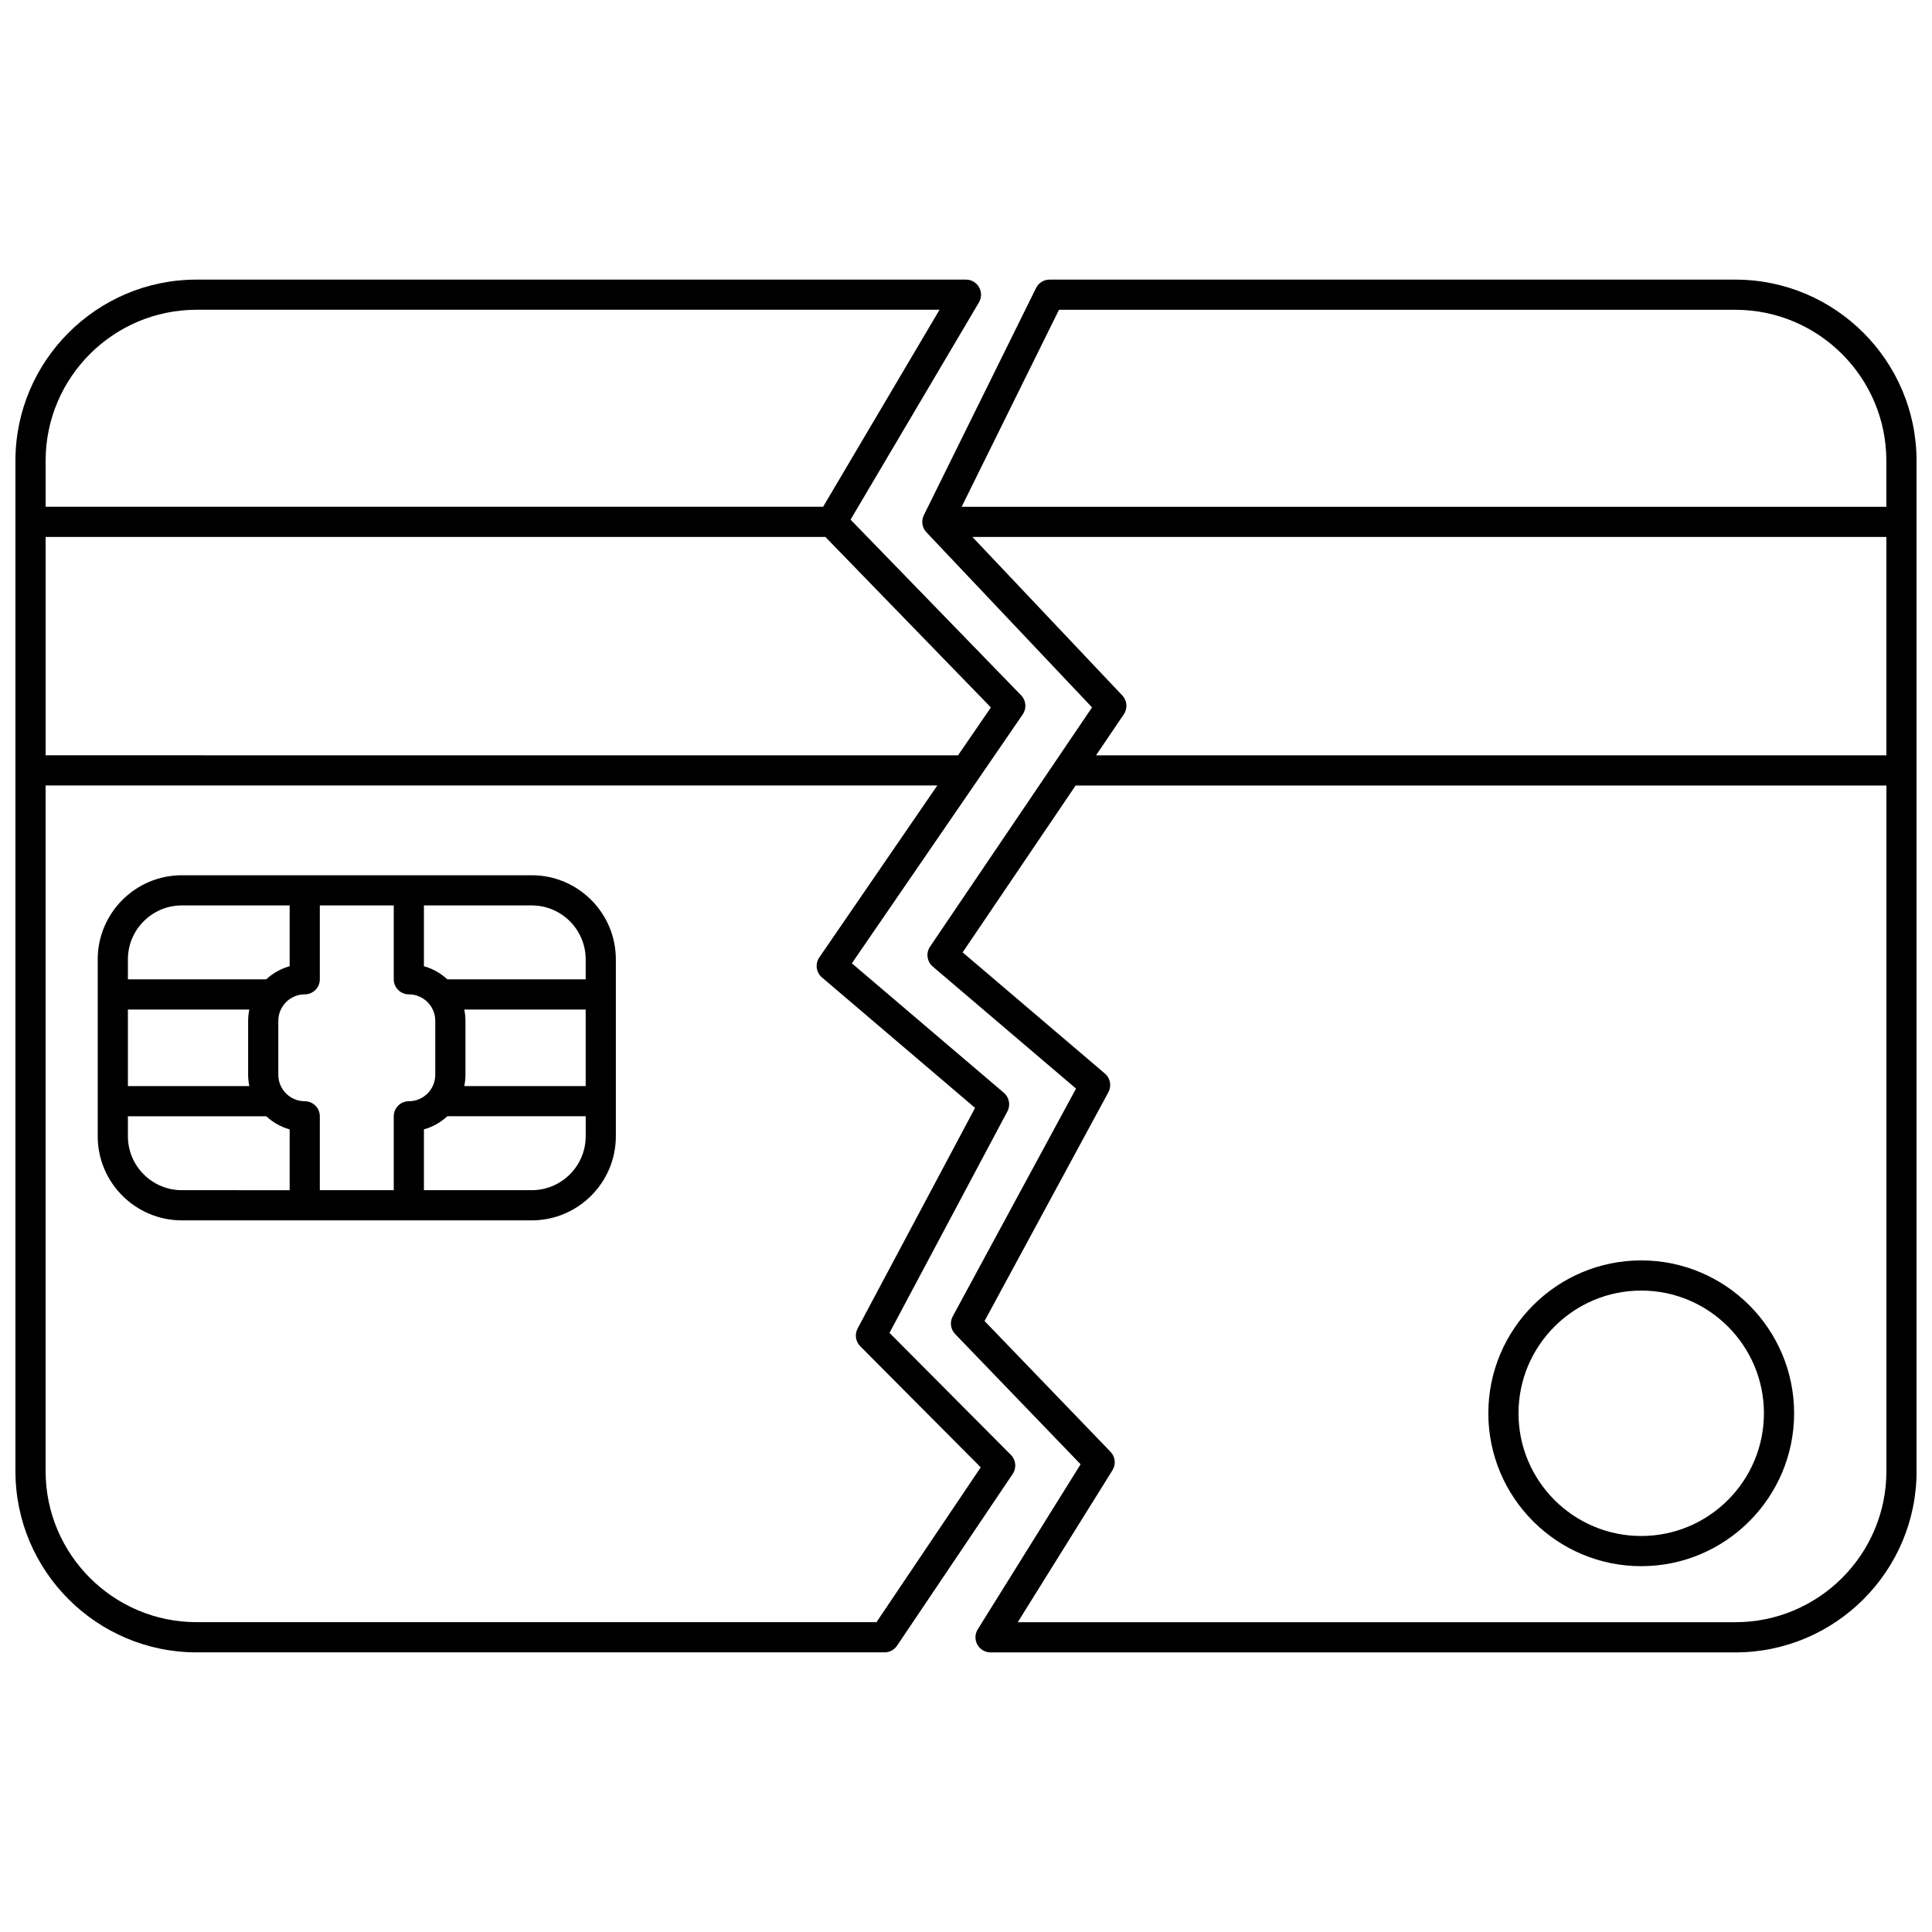
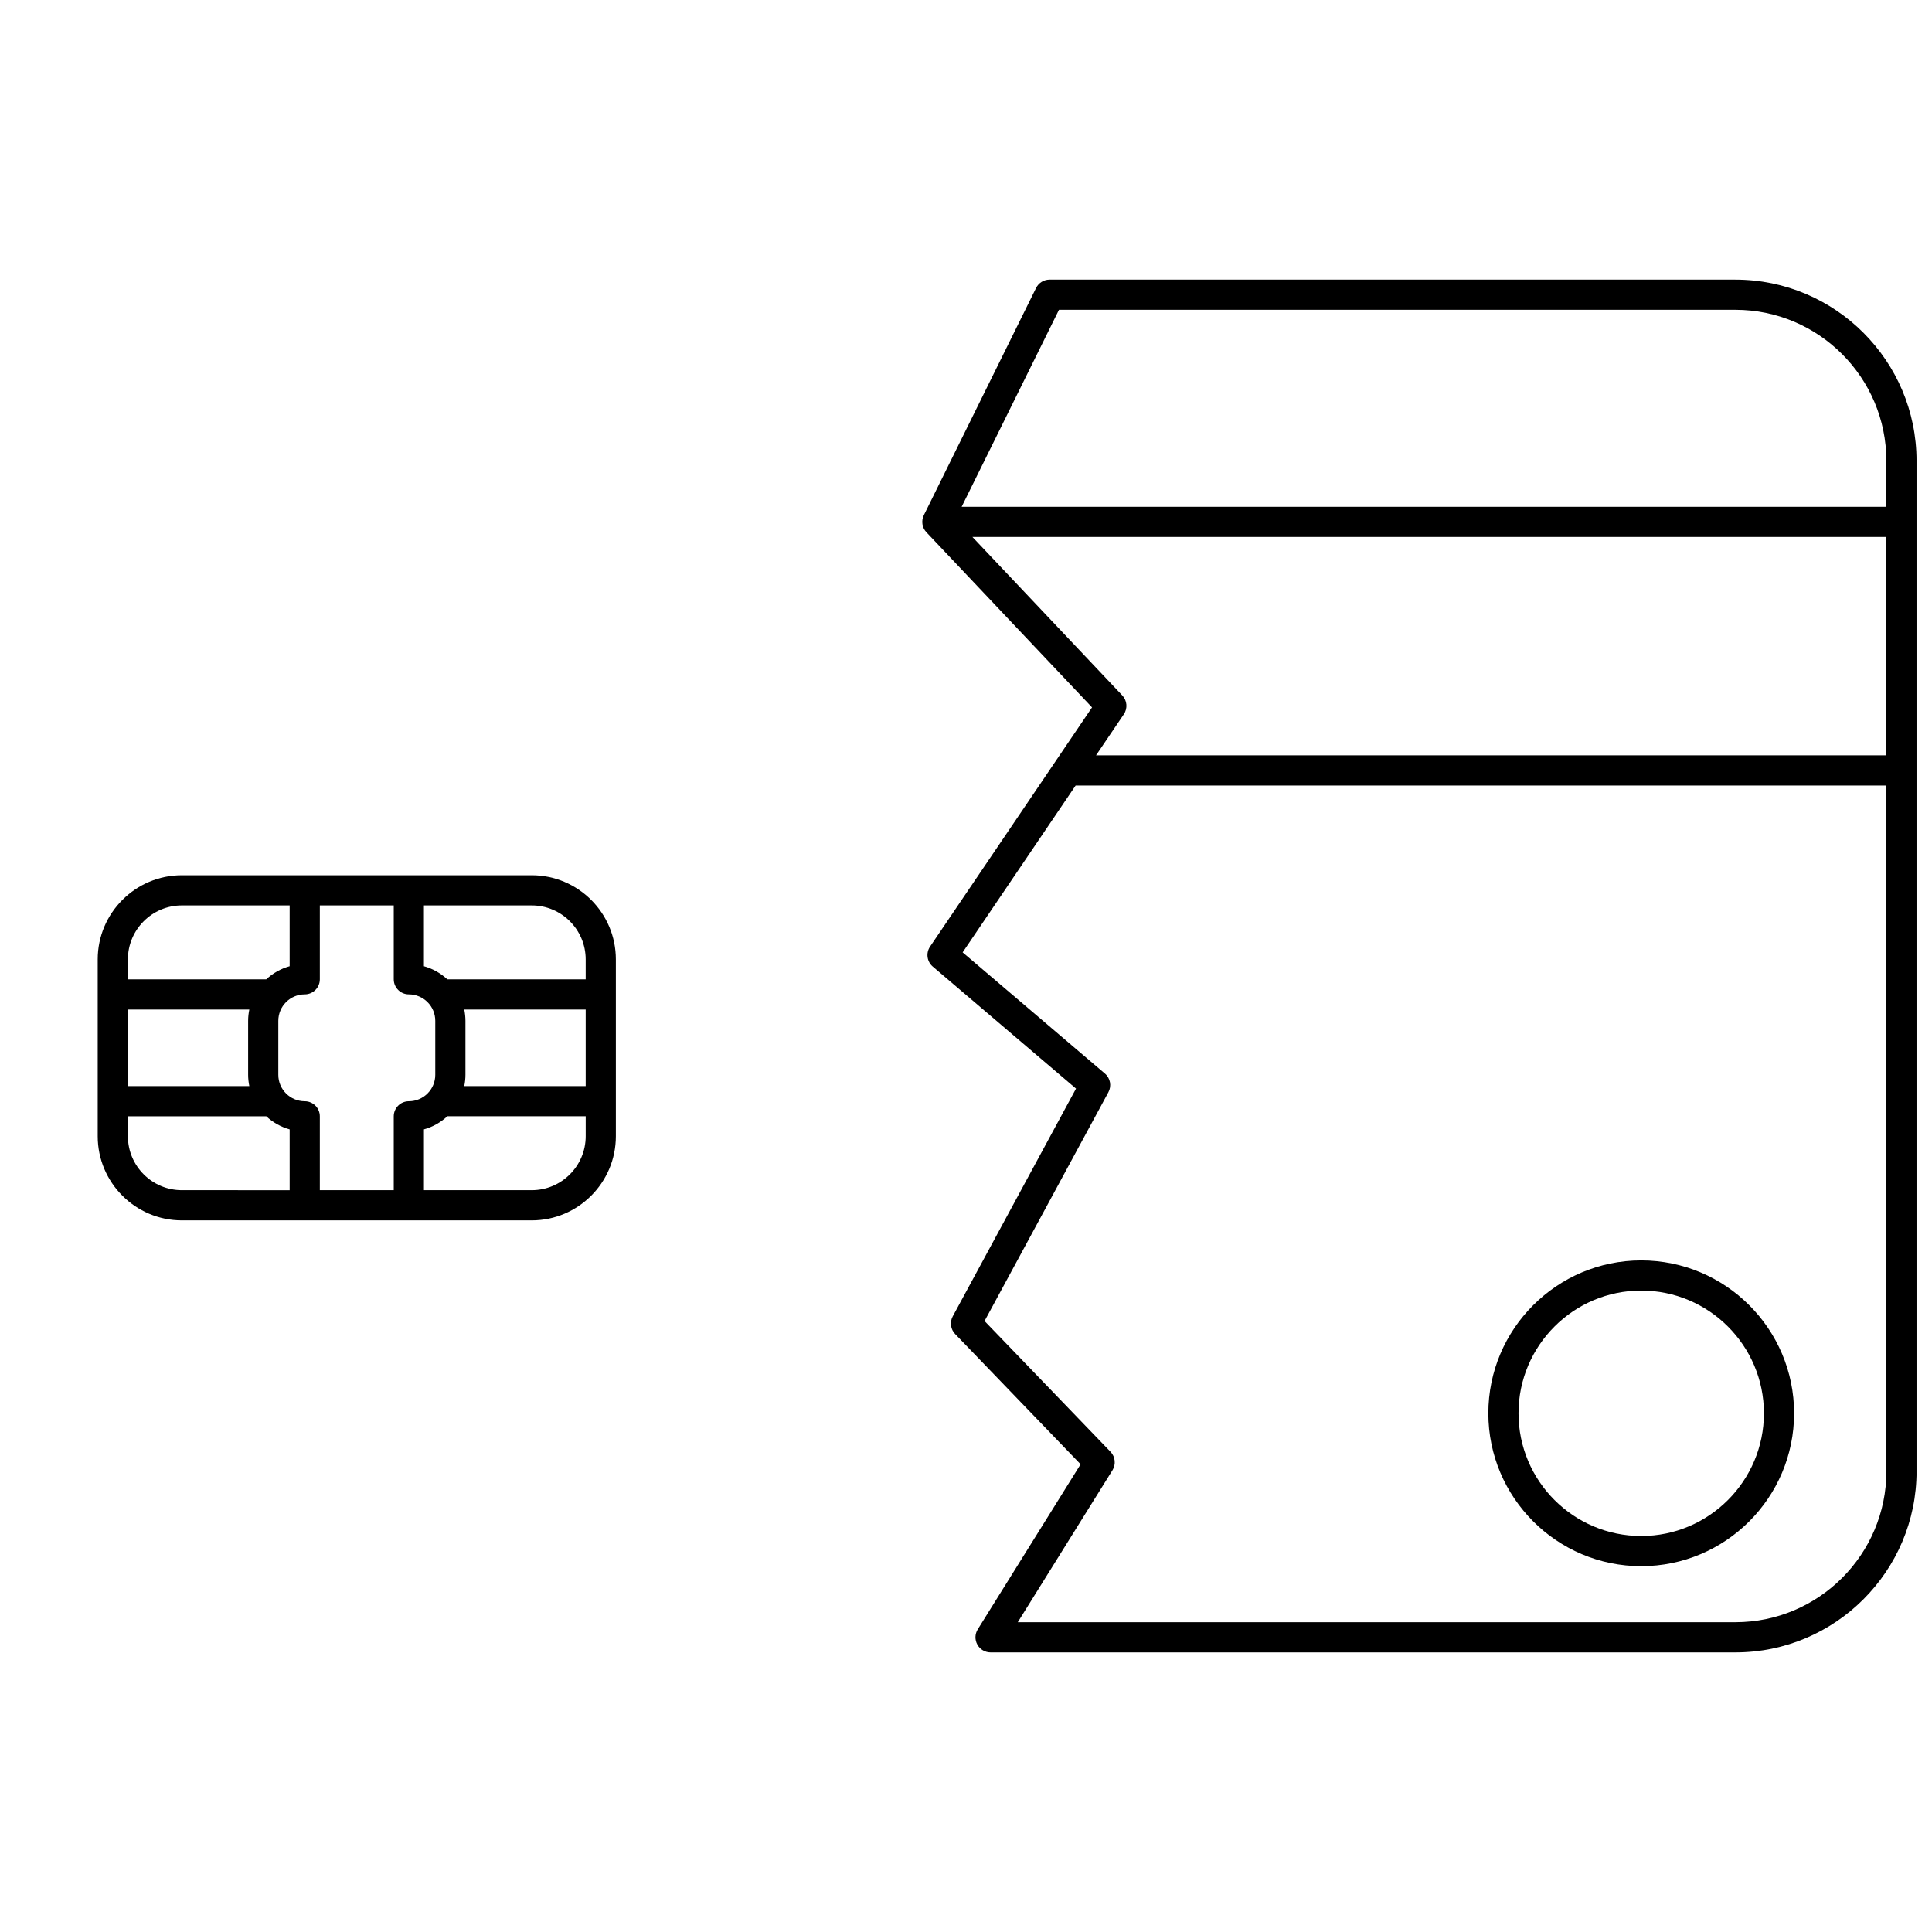
<svg xmlns="http://www.w3.org/2000/svg" width="800px" height="800px" version="1.1" viewBox="144 144 512 512">
  <defs>
    <clipPath id="b">
      <path d="m148.09 218h267.91v364h-267.91z" />
    </clipPath>
    <clipPath id="a">
      <path d="m388 218h263.9v364h-263.9z" />
    </clipPath>
  </defs>
  <g clip-path="url(#b)">
-     <path d="m411.89 529.55-32.164-32.324 31.246-58.703c0.883-1.656 0.492-3.707-0.938-4.922l-40.281-34.312 45.285-65.977c1.078-1.57 0.898-3.684-0.43-5.047l-45.199-46.555 34.02-57.57c0.73-1.234 0.742-2.769 0.031-4.016-0.703-1.254-2.031-2.027-3.465-2.027h-203.89c-26.477 0-48.016 21.539-48.016 48.016v267.77c0 26.473 21.539 48.012 48.016 48.012h182.3c1.332 0 2.574-0.66 3.316-1.766l30.656-45.52c1.066-1.586 0.863-3.703-0.484-5.055zm-5.293-198.07-8.707 12.688-241.8-0.004v-57.871h206.64zm-210.49-105.39h196.88l-30.848 52.203h-206.05v-12.188c0-22.066 17.953-40.016 40.02-40.016zm180.17 347.8h-180.17c-22.066 0-40.02-17.953-40.02-40.02v-181.71h236.31l-31.273 45.566c-1.16 1.688-0.855 3.977 0.703 5.309l40.574 34.566-31.125 58.469c-0.824 1.551-0.543 3.457 0.695 4.699l31.93 32.09z" />
-   </g>
+     </g>
  <g clip-path="url(#a)">
    <path d="m603.89 218.1h-181.74c-1.52 0-2.91 0.863-3.586 2.227l-29.738 60.203c-0.742 1.5-0.473 3.305 0.68 4.519l43.895 46.418-42.93 63.398c-1.141 1.688-0.832 3.965 0.719 5.285l37.965 32.34-32.672 60.363c-0.828 1.531-0.57 3.422 0.637 4.68l33.25 34.516-27.258 43.738c-0.77 1.234-0.809 2.785-0.102 4.055 0.703 1.27 2.043 2.059 3.496 2.059h197.39c26.477 0 48.016-21.539 48.016-48.012l-0.008-267.77c0-26.477-21.539-48.016-48.012-48.016zm-179.25 8h179.25c22.066 0 40.016 17.949 40.016 40.016v12.188h-245.06zm-22.941 60.199h242.21v57.871h-209.45l7.367-10.883c1.051-1.555 0.883-3.629-0.406-4.988zm202.2 287.6h-190.18l25.094-40.27c0.969-1.555 0.758-3.57-0.516-4.891l-33.383-34.652 32.82-60.637c0.898-1.66 0.516-3.723-0.922-4.945l-37.703-32.117 29.938-44.211 214.87-0.004v181.71c0 22.062-17.949 40.016-40.016 40.016z" />
  </g>
  <path d="m578.94 478.02c-22.34 0-40.516 18.176-40.516 40.516 0 22.34 18.176 40.516 40.516 40.516s40.516-18.176 40.516-40.516c0-22.34-18.176-40.516-40.516-40.516zm0 73.035c-17.93 0-32.52-14.586-32.52-32.52 0-17.93 14.586-32.52 32.52-32.52 17.93 0 32.52 14.59 32.52 32.52-0.004 17.934-14.59 32.52-32.52 32.52z" />
  <path d="m284.91 375.95h-92.719c-12.293 0-22.297 10.004-22.297 22.297v46.867c0 12.293 10.004 22.297 22.297 22.297h92.719c12.293 0 22.297-10.004 22.297-22.297v-46.867c0-12.297-10-22.297-22.297-22.297zm14.301 22.293v5.293h-36.664c-1.738-1.613-3.856-2.824-6.203-3.477v-16.113h28.566c7.887 0 14.301 6.414 14.301 14.297zm-32.176 13.289h32.176v20.289h-32.176c0.195-0.965 0.312-1.961 0.312-2.984v-14.316c-0.004-1.023-0.117-2.019-0.312-2.988zm-18.688 28.305v19.574h-19.59v-19.574c0-2.207-1.789-4-4-4-3.859 0-7-3.141-7-7v-14.316c0-3.859 3.141-7.004 7-7.004 2.207 0 4-1.789 4-4v-19.574h19.59v19.574c0 2.207 1.789 4 4 4 3.859 0 7.004 3.141 7.004 7.004v14.316c0 3.859-3.141 7-7.004 7-2.211 0-4 1.793-4 4zm-56.156-55.891h28.57v16.113c-2.348 0.648-4.465 1.859-6.203 3.477h-36.664v-5.293c0-7.883 6.414-14.297 14.297-14.297zm17.879 47.879h-32.176v-20.289h32.176c-0.195 0.965-0.312 1.961-0.312 2.984v14.316c0.004 1.023 0.117 2.019 0.312 2.988zm-32.176 13.289v-5.293h36.664c1.738 1.613 3.856 2.824 6.203 3.477v16.117l-28.57-0.004c-7.883 0-14.297-6.414-14.297-14.297zm107.02 14.297h-28.566v-16.117c2.348-0.652 4.465-1.859 6.203-3.477h36.664v5.293c0 7.887-6.414 14.301-14.301 14.301z" />
</svg>